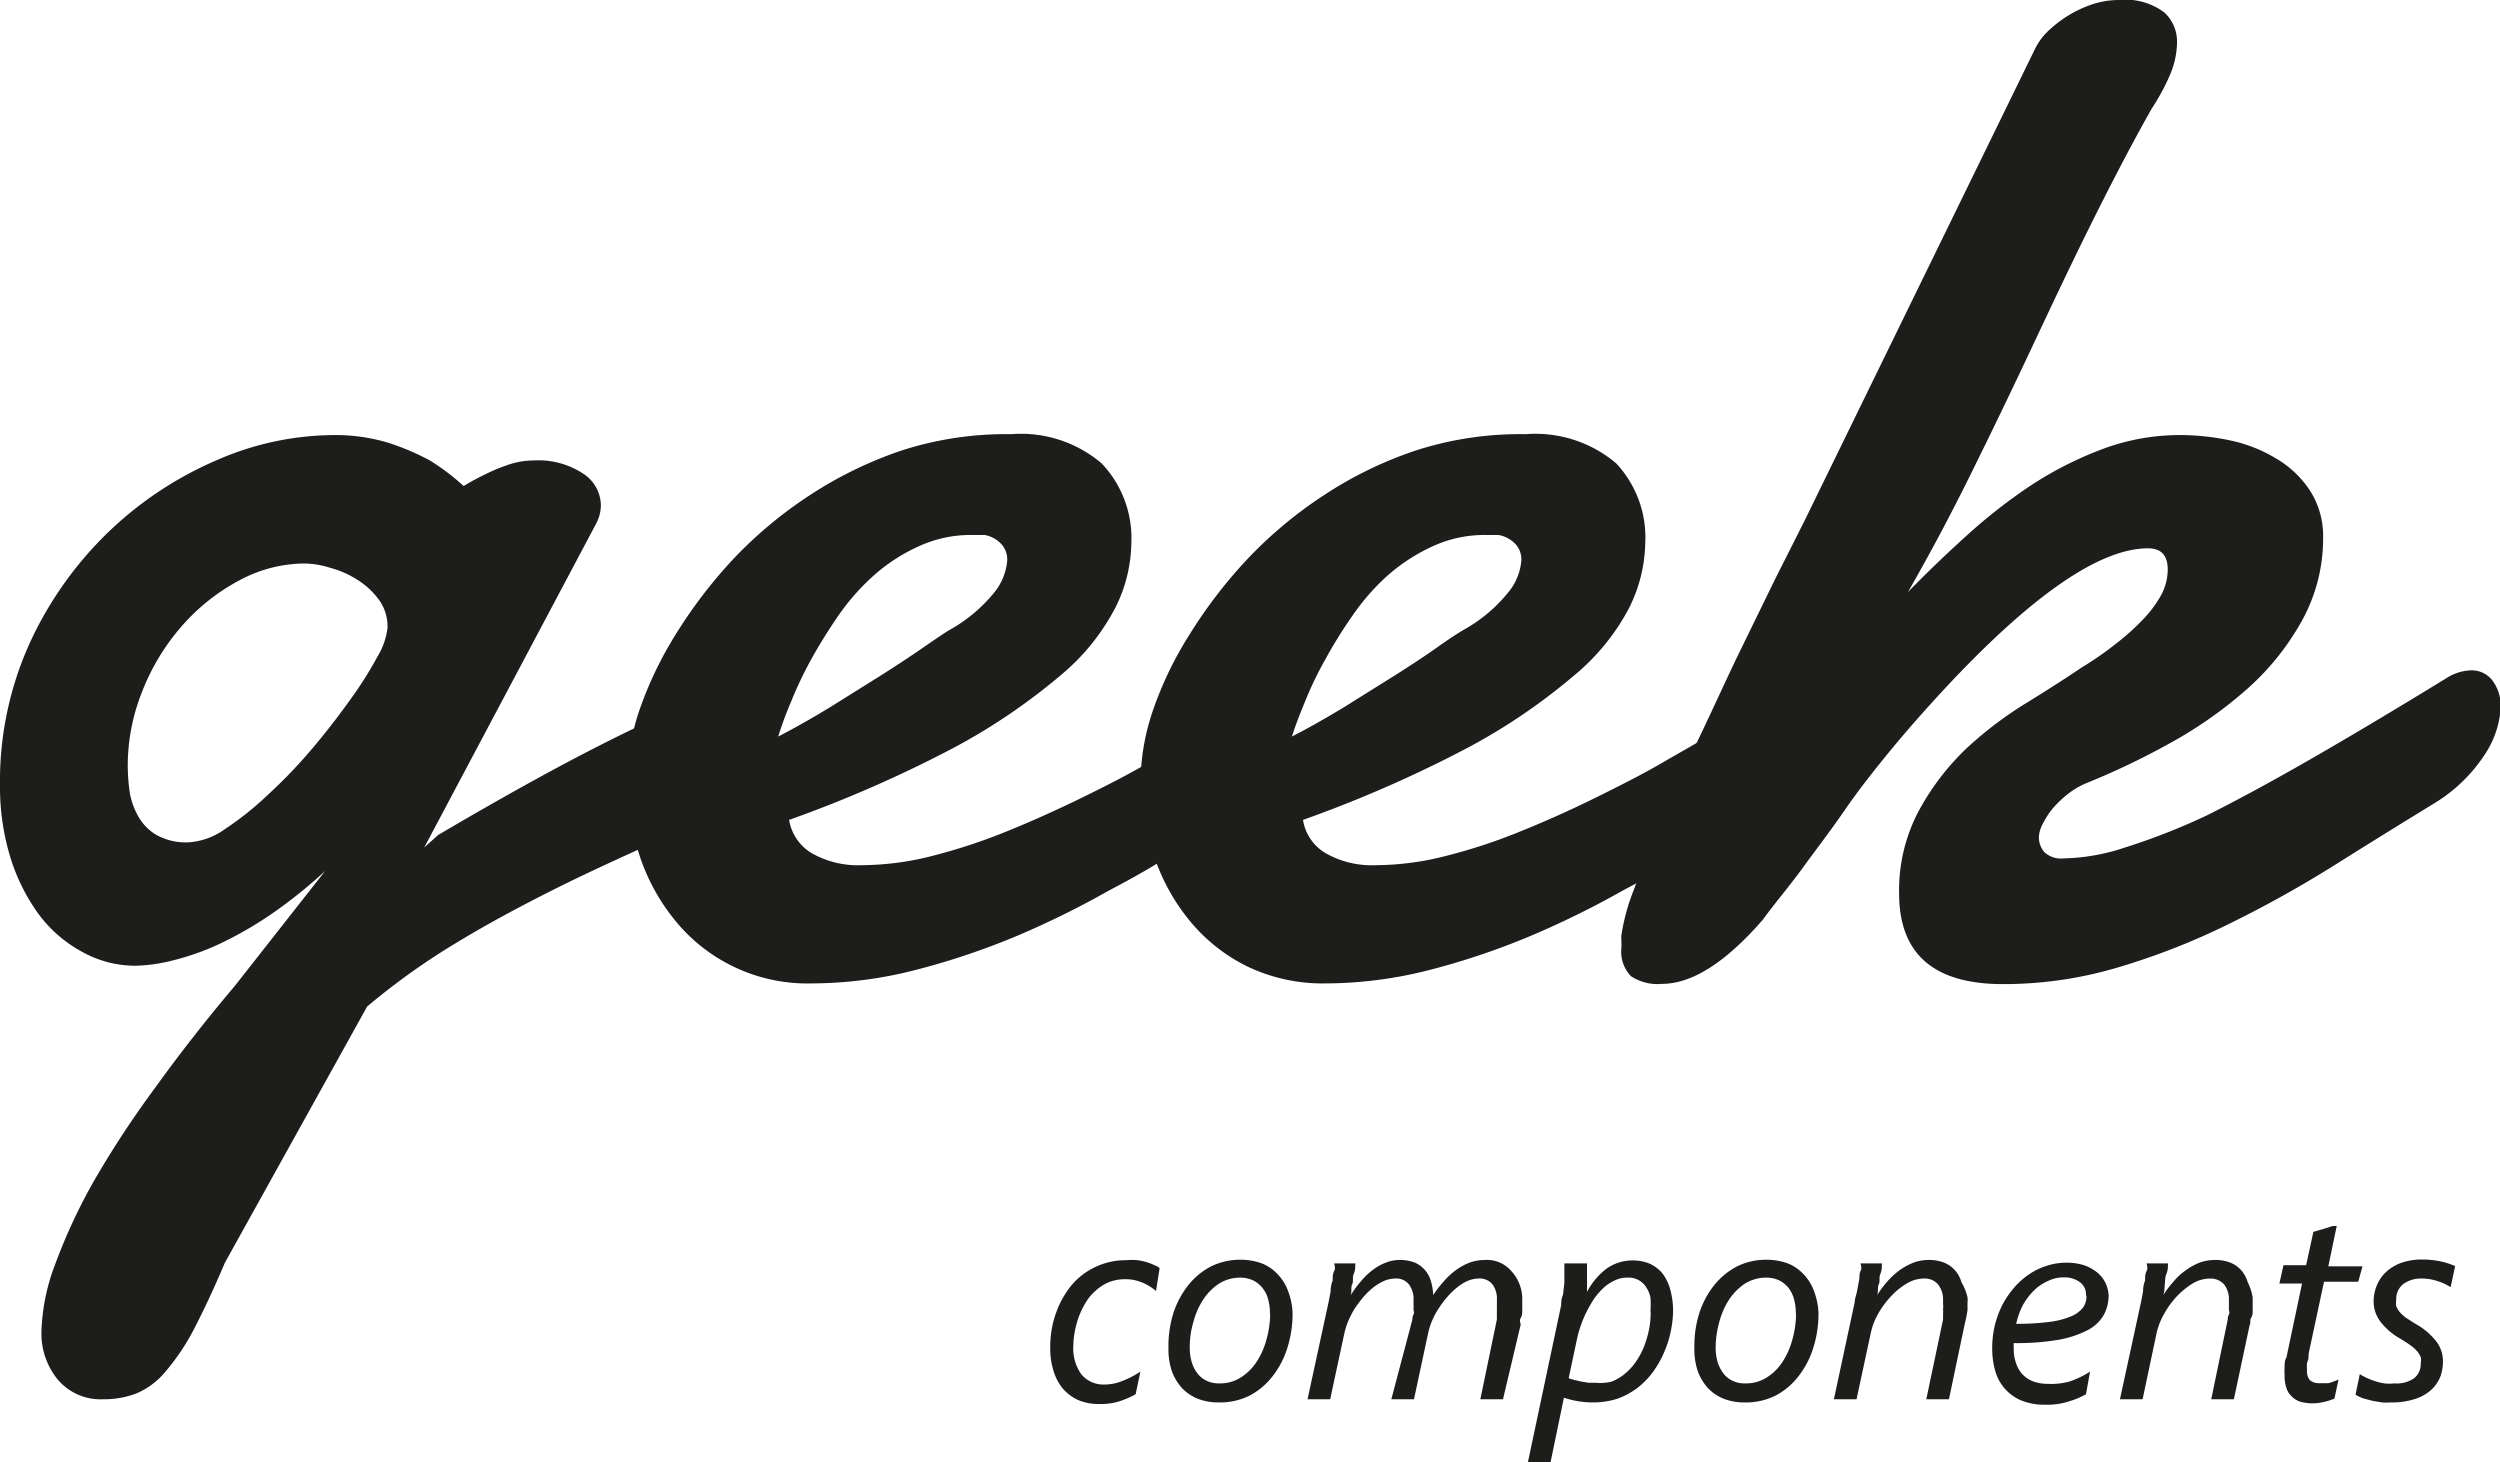
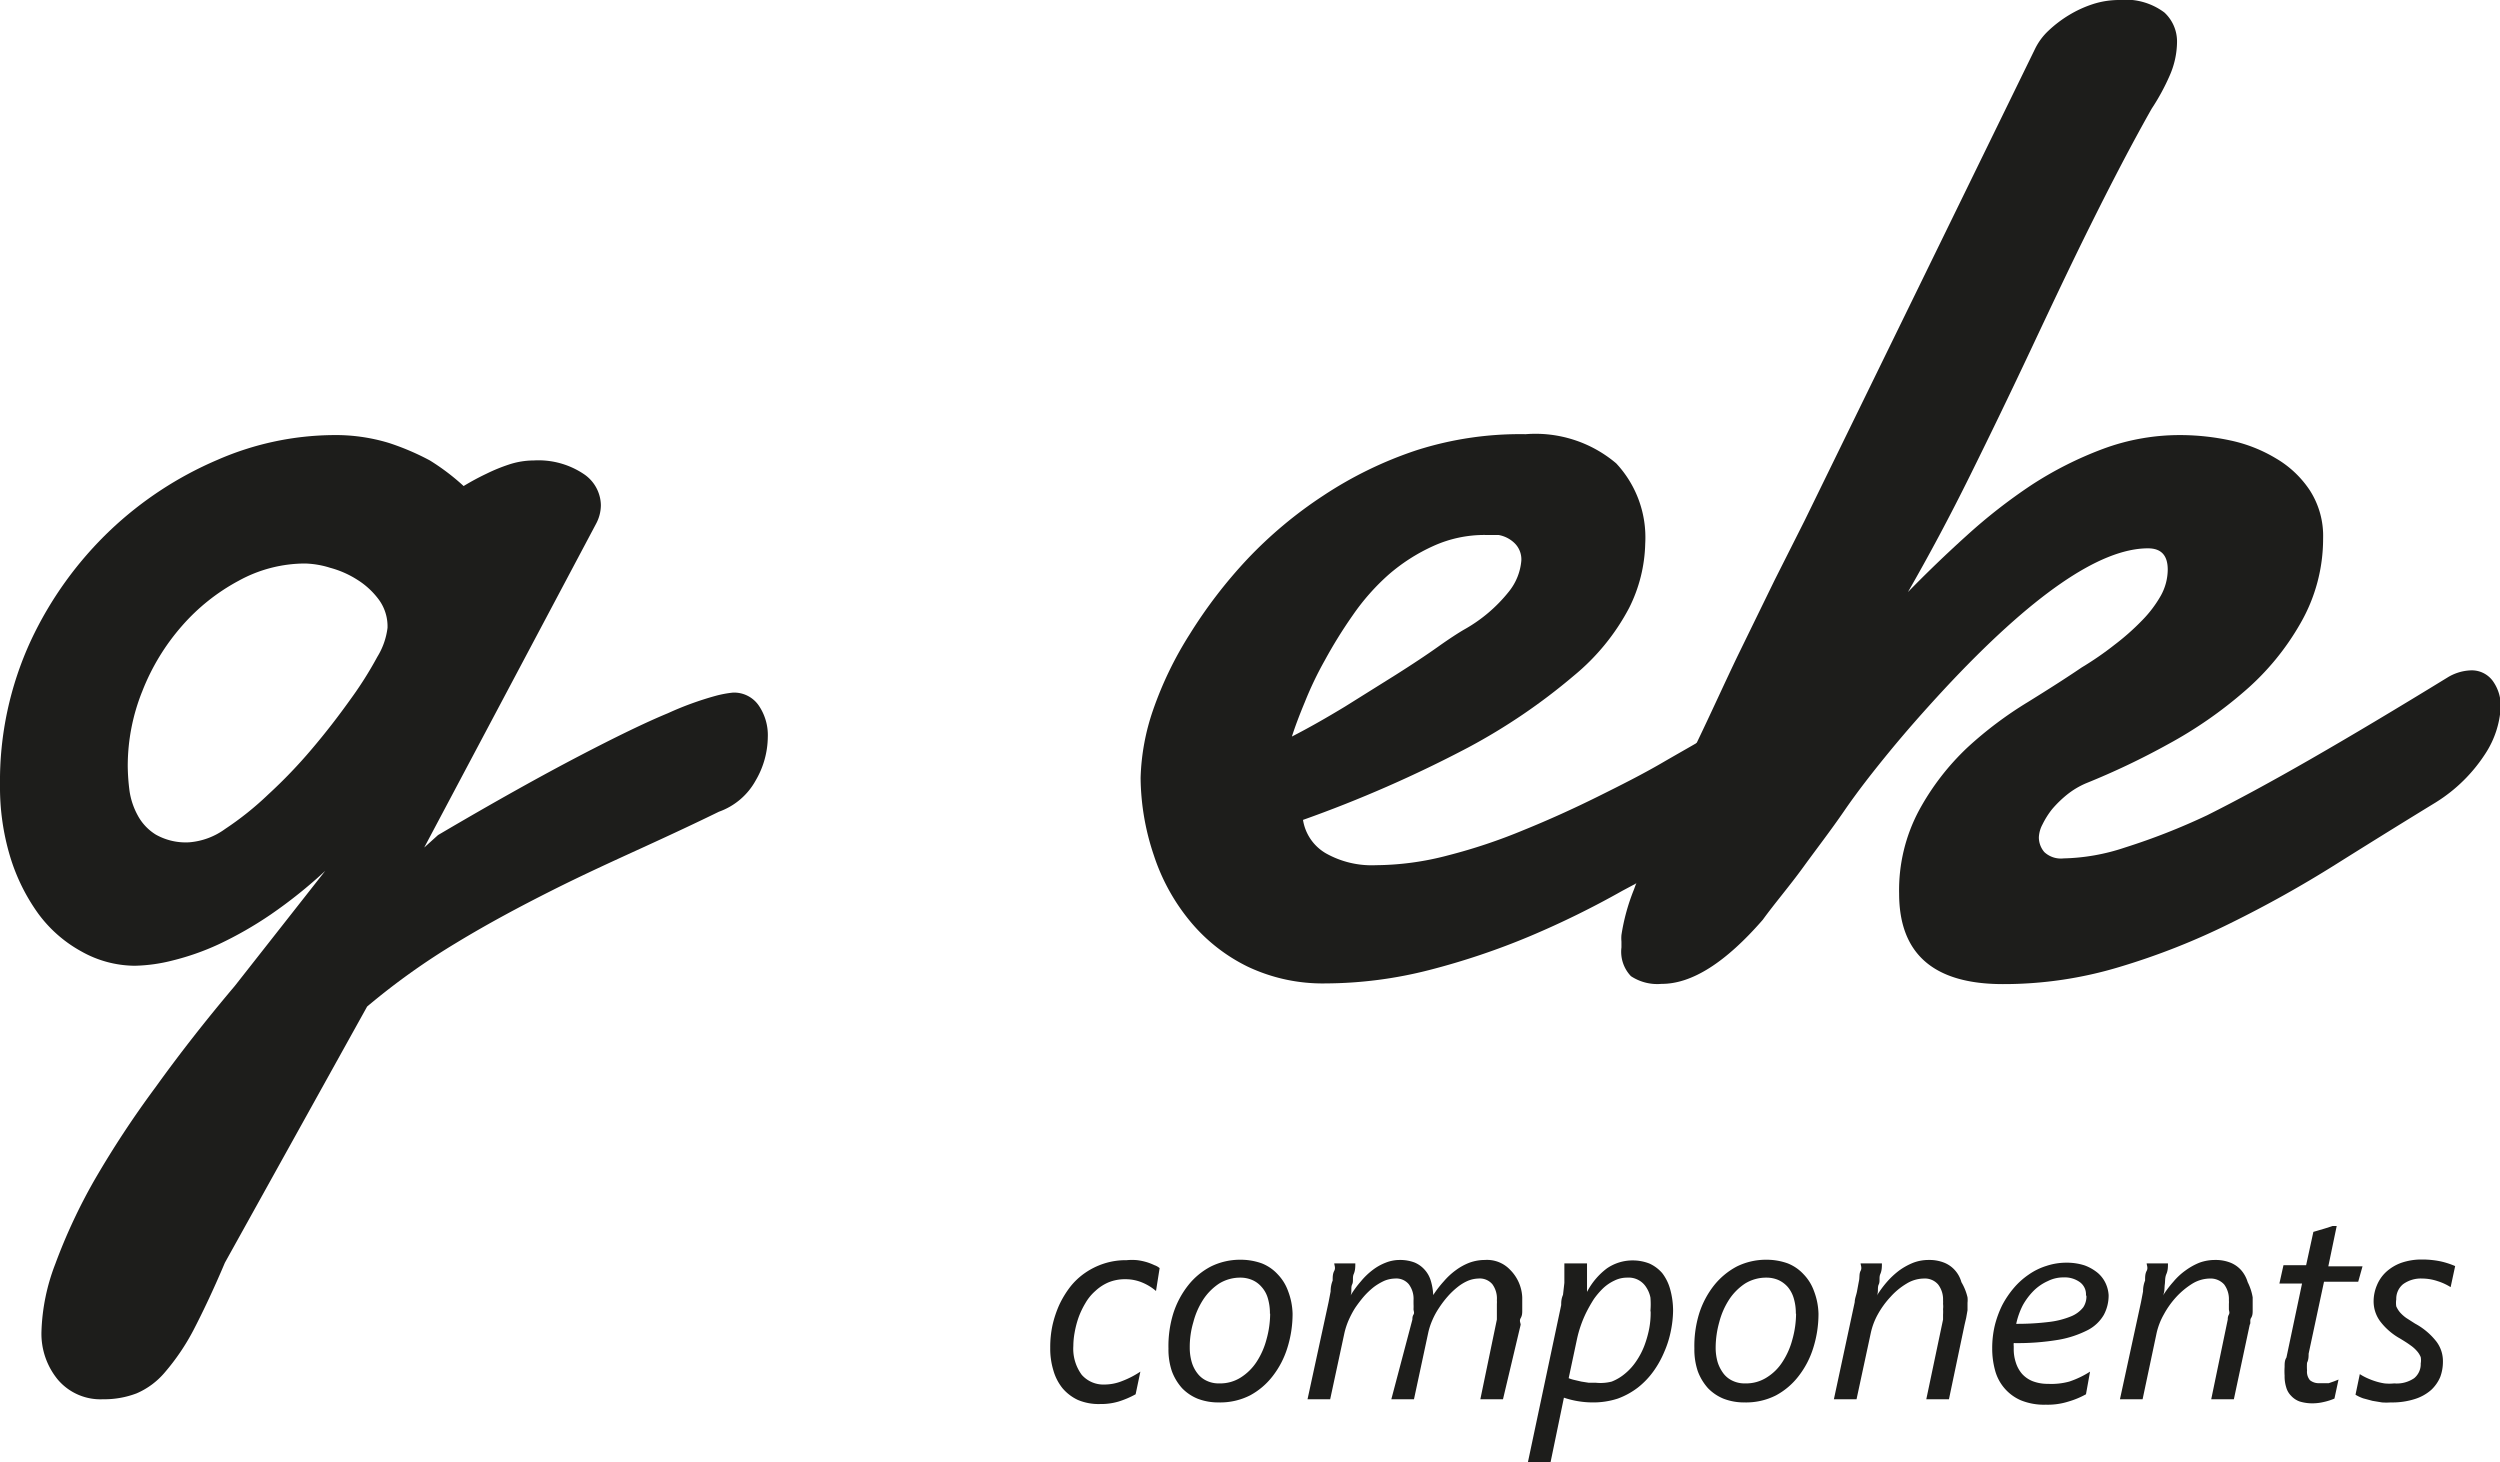
<svg xmlns="http://www.w3.org/2000/svg" viewBox="0 0 110.38 64.56">
  <defs>
    <style>.cls-1{fill:#1d1d1b;}</style>
  </defs>
  <g data-sanitized-data-name="Ebene 2" data-name="Ebene 2" id="Ebene_2">
    <g data-sanitized-data-name="Ebene 1" data-name="Ebene 1" id="Ebene_1-2">
      <path transform="translate(-3.64 0)" d="M18.34,19.21a8.07,8.07,0,0,1,2.48.35,11.16,11.16,0,0,1,1.8.77,9.86,9.86,0,0,1,1.49,1.13,10.92,10.92,0,0,1,1-.54,7.71,7.71,0,0,1,1-.41,3.52,3.52,0,0,1,1.1-.18,3.59,3.59,0,0,1,2.19.59,1.69,1.69,0,0,1,.77,1.38,1.76,1.76,0,0,1-.22.84L22.37,37.42l.61-.55c2.53-1.49,4.62-2.65,6.25-3.5s2.93-1.48,3.9-1.88a14,14,0,0,1,2.08-.76,4.86,4.86,0,0,1,.79-.15,1.32,1.32,0,0,1,1.14.57,2.32,2.32,0,0,1,.4,1.4,3.86,3.86,0,0,1-.53,1.9,3,3,0,0,1-1.63,1.39c-1,.49-2.09,1-3.38,1.59s-2.63,1.2-4,1.89-2.8,1.45-4.2,2.3a30.61,30.61,0,0,0-3.95,2.82L13.57,55.75c-.52,1.23-1,2.23-1.4,3a9.89,9.89,0,0,1-1.25,1.84,3.37,3.37,0,0,1-1.25.93,4,4,0,0,1-1.48.26,2.47,2.47,0,0,1-2-.87,3.19,3.19,0,0,1-.72-2.1,9,9,0,0,1,.61-3,24.73,24.73,0,0,1,1.72-3.69A43.28,43.28,0,0,1,10.51,48Q12.09,45.8,14,43.54l4-5.09a21,21,0,0,1-2.41,1.93,16.7,16.7,0,0,1-2.29,1.31,11.24,11.24,0,0,1-2.05.72,7.3,7.3,0,0,1-1.66.23A4.86,4.86,0,0,1,7.22,42a5.85,5.85,0,0,1-1.89-1.66,8.53,8.53,0,0,1-1.24-2.51,10.63,10.63,0,0,1-.45-3.16A14.77,14.77,0,0,1,5,28.29a16.21,16.21,0,0,1,3.51-4.88,16,16,0,0,1,4.74-3.11A13,13,0,0,1,18.34,19.21Zm-1.23,5.67a6.1,6.1,0,0,0-2.93.76,8.9,8.9,0,0,0-2.51,2,9.74,9.74,0,0,0-1.74,2.86,8.84,8.84,0,0,0-.65,3.32,9.05,9.05,0,0,0,.08,1.11A3.22,3.22,0,0,0,9.72,36a2.24,2.24,0,0,0,.8.85,2.69,2.69,0,0,0,1.47.34,3.1,3.1,0,0,0,1.59-.59,13.58,13.58,0,0,0,1.9-1.52,22,22,0,0,0,1.92-2c.63-.74,1.19-1.47,1.69-2.17A16.59,16.59,0,0,0,20.3,29a3.18,3.18,0,0,0,.45-1.28,2,2,0,0,0-.38-1.24,3.46,3.46,0,0,0-.95-.88,4.27,4.27,0,0,0-1.2-.53A4,4,0,0,0,17.11,24.88Z" class="cls-1" />
-       <path transform="translate(-3.64 0)" d="M48.28,19.17a5.5,5.5,0,0,1,4,1.29A4.79,4.79,0,0,1,53.59,24a6.5,6.5,0,0,1-.71,2.84,9.7,9.7,0,0,1-2.44,3A26.94,26.94,0,0,1,45.78,33a55.37,55.37,0,0,1-7.3,3.2,2.11,2.11,0,0,0,1,1.47,4.14,4.14,0,0,0,2.22.53,12.81,12.81,0,0,0,3.18-.43,25.33,25.33,0,0,0,3.35-1.12c1.1-.45,2.18-.94,3.24-1.46s2-1,2.85-1.5,1.56-.88,2.12-1.23,1-.55,1.15-.64a1.4,1.4,0,0,1,.53-.23l.44,0a1.1,1.1,0,0,1,.64.18,2,2,0,0,1,.44.42,1.7,1.7,0,0,1,.24.51,2.31,2.31,0,0,1,.06.47,4.71,4.71,0,0,1-.06.69,2.13,2.13,0,0,1-.49.92,12.36,12.36,0,0,1-1.08.87c-.61.48-1.4,1-2.36,1.68s-2.09,1.33-3.37,2a39.24,39.24,0,0,1-4.06,2,32.57,32.57,0,0,1-4.47,1.5,18.61,18.61,0,0,1-4.57.59,7.52,7.52,0,0,1-6-2.74,8.9,8.9,0,0,1-1.6-2.9,10.93,10.93,0,0,1-.54-3.45,9.92,9.92,0,0,1,.54-3A16.53,16.53,0,0,1,33.48,28,21.16,21.16,0,0,1,36,24.7a18.75,18.75,0,0,1,3.37-2.82,17.69,17.69,0,0,1,4.11-2A15,15,0,0,1,48.28,19.17Zm-1.16,4.45-.29,0h-.29a5.5,5.5,0,0,0-2.29.48,7.83,7.83,0,0,0-2,1.28,10,10,0,0,0-1.58,1.78,23,23,0,0,0-1.24,2A17,17,0,0,0,38.56,31,15.38,15.38,0,0,0,38,32.52c.75-.39,1.53-.83,2.33-1.32l2.27-1.42q1.07-.68,1.86-1.23c.52-.36.89-.61,1.11-.74a6.77,6.77,0,0,0,2-1.69,2.56,2.56,0,0,0,.54-1.37,1,1,0,0,0-.3-.77A1.36,1.36,0,0,0,47.12,23.62Z" class="cls-1" />
      <path transform="translate(-3.64 0)" d="M71,19.17a5.51,5.51,0,0,1,4,1.29A4.79,4.79,0,0,1,76.28,24a6.64,6.64,0,0,1-.71,2.84,9.75,9.75,0,0,1-2.45,3A26.43,26.43,0,0,1,68.47,33a55.37,55.37,0,0,1-7.3,3.2,2.08,2.08,0,0,0,1,1.47,4.12,4.12,0,0,0,2.22.53,12.67,12.67,0,0,0,3.17-.43,24.39,24.39,0,0,0,3.35-1.12c1.11-.45,2.19-.94,3.24-1.46s2-1,2.86-1.5,1.55-.88,2.12-1.23,1-.55,1.15-.64a1.4,1.4,0,0,1,.53-.23l.43,0a1.11,1.11,0,0,1,.65.18,1.91,1.91,0,0,1,.43.42,1.32,1.32,0,0,1,.24.51,1.84,1.84,0,0,1,.07.47,3.74,3.74,0,0,1-.07.69,2,2,0,0,1-.48.92q-.17.16-1.08.87c-.61.48-1.4,1-2.37,1.68s-2.09,1.33-3.36,2a39.42,39.42,0,0,1-4.07,2,32,32,0,0,1-4.46,1.5,18.67,18.67,0,0,1-4.57.59,7.73,7.73,0,0,1-3.44-.74,7.65,7.65,0,0,1-2.54-2,8.9,8.9,0,0,1-1.6-2.9A10.93,10.93,0,0,1,54,34.35a10,10,0,0,1,.55-3A16,16,0,0,1,56.17,28,21.16,21.16,0,0,1,58.7,24.7a18.75,18.75,0,0,1,3.37-2.82,17.32,17.32,0,0,1,4.11-2A15,15,0,0,1,71,19.17ZM69.8,23.62l-.29,0h-.29a5.45,5.45,0,0,0-2.28.48,8.07,8.07,0,0,0-2,1.28,9.91,9.91,0,0,0-1.57,1.78,20.82,20.82,0,0,0-1.24,2A15.4,15.4,0,0,0,61.25,31c-.25.6-.44,1.11-.57,1.52.76-.39,1.53-.83,2.34-1.32l2.27-1.42c.71-.45,1.33-.86,1.85-1.23s.9-.61,1.12-.74a6.71,6.71,0,0,0,2-1.69,2.51,2.51,0,0,0,.55-1.37,1,1,0,0,0-.3-.77A1.35,1.35,0,0,0,69.8,23.62Z" class="cls-1" />
      <path transform="translate(-3.64 0)" d="M87.88,26.14c.82-.84,1.68-1.67,2.6-2.5a24,24,0,0,1,2.86-2.23,16.05,16.05,0,0,1,3.15-1.59,9.71,9.71,0,0,1,3.45-.61,10.63,10.63,0,0,1,2.19.24,6.52,6.52,0,0,1,2,.79,4.53,4.53,0,0,1,1.5,1.42,3.72,3.72,0,0,1,.58,2.12,7.48,7.48,0,0,1-1,3.74,11.37,11.37,0,0,1-2.47,3,18.76,18.76,0,0,1-3.36,2.33,32.92,32.92,0,0,1-3.63,1.73,3.59,3.59,0,0,0-.84.5,5,5,0,0,0-.66.64,3.65,3.65,0,0,0-.43.68,1.34,1.34,0,0,0-.16.56,1,1,0,0,0,.24.66,1.07,1.07,0,0,0,.85.28,9.07,9.07,0,0,0,2.71-.48A28.75,28.75,0,0,0,101.08,36q2-1,4.61-2.5t6-3.58a2.11,2.11,0,0,1,1-.32,1.15,1.15,0,0,1,1,.45,1.87,1.87,0,0,1,.36,1.2,4.18,4.18,0,0,1-.66,2,7,7,0,0,1-2.21,2.18q-2.16,1.32-4.42,2.74a51.31,51.31,0,0,1-4.64,2.59,30.85,30.85,0,0,1-4.89,1.93,17.66,17.66,0,0,1-5.16.76q-4.58,0-4.58-4a7.46,7.46,0,0,1,.89-3.69A11.08,11.08,0,0,1,90.51,33,16.89,16.89,0,0,1,93.17,31c.92-.57,1.72-1.08,2.38-1.53a14,14,0,0,0,1.45-1,10.71,10.71,0,0,0,1.21-1.07,5.24,5.24,0,0,0,.84-1.11,2.4,2.4,0,0,0,.3-1.14c0-.63-.29-.94-.87-.94q-3.21,0-9,6.22c-.88.95-1.69,1.87-2.42,2.76s-1.41,1.76-2,2.62-1.24,1.7-1.82,2.5S82,39.88,81.47,40.61Q79,43.45,77,43.44a2.11,2.11,0,0,1-1.35-.34,1.56,1.56,0,0,1-.42-1.27v-.26a1.68,1.68,0,0,1,0-.29,9,9,0,0,1,.55-2c.32-.88.72-1.88,1.21-3s1-2.31,1.61-3.58,1.17-2.51,1.75-3.72L82,25.6,83.31,23,93.49,2.16a2.74,2.74,0,0,1,.6-.81A5.34,5.34,0,0,1,95,.66,5.07,5.07,0,0,1,96.05.18,3.78,3.78,0,0,1,97.2,0a2.86,2.86,0,0,1,2,.55,1.74,1.74,0,0,1,.56,1.32,3.75,3.75,0,0,1-.33,1.48,9.59,9.59,0,0,1-.79,1.45c-.91,1.61-1.8,3.33-2.7,5.14s-1.77,3.66-2.65,5.53S91.52,19.18,90.62,21,88.81,24.52,87.88,26.14Z" class="cls-1" />
      <path transform="translate(-3.64 0)" d="M54.68,57a2.25,2.25,0,0,0-.6-.37,1.92,1.92,0,0,0-.77-.15,1.9,1.9,0,0,0-.73.14A2,2,0,0,0,52,57a2.12,2.12,0,0,0-.44.54,3.64,3.64,0,0,0-.3.63,4.16,4.16,0,0,0-.17.65,3.4,3.4,0,0,0-.06.61,1.94,1.94,0,0,0,.37,1.27,1.27,1.27,0,0,0,1,.43,2.11,2.11,0,0,0,.8-.16,4,4,0,0,0,.79-.41l-.21,1a4,4,0,0,1-.75.32,2.67,2.67,0,0,1-.8.11,2.35,2.35,0,0,1-1-.18,2,2,0,0,1-.68-.52,2.22,2.22,0,0,1-.4-.78,3.29,3.29,0,0,1-.14-1,4.57,4.57,0,0,1,.1-1,4.76,4.76,0,0,1,.3-.9,4.27,4.27,0,0,1,.48-.79,3,3,0,0,1,.66-.62,3.21,3.21,0,0,1,.83-.41,3.12,3.12,0,0,1,1-.15,2.45,2.45,0,0,1,.48,0,2.59,2.59,0,0,1,.42.09,2.52,2.52,0,0,1,.33.13.7.7,0,0,1,.23.13Z" class="cls-1" />
      <path transform="translate(-3.64 0)" d="M60.71,58a5,5,0,0,1-.23,1.51,3.91,3.91,0,0,1-.65,1.25,3.13,3.13,0,0,1-1,.85,2.91,2.91,0,0,1-1.37.31,2.52,2.52,0,0,1-.93-.16,2,2,0,0,1-.7-.47,2.34,2.34,0,0,1-.45-.75,3,3,0,0,1-.15-1A4.89,4.89,0,0,1,55.44,58a3.93,3.93,0,0,1,.66-1.25,3.11,3.11,0,0,1,1-.83,2.91,2.91,0,0,1,1.32-.3,2.75,2.75,0,0,1,.93.16,1.9,1.9,0,0,1,.7.48,2.06,2.06,0,0,1,.46.74A3,3,0,0,1,60.71,58Zm-1,0a2.31,2.31,0,0,0-.09-.67,1.26,1.26,0,0,0-.27-.5,1.14,1.14,0,0,0-.41-.31,1.32,1.32,0,0,0-.53-.11,1.77,1.77,0,0,0-.94.26,2.46,2.46,0,0,0-.7.7,3.37,3.37,0,0,0-.44,1,3.84,3.84,0,0,0-.16,1.12,2.29,2.29,0,0,0,.09.66,1.48,1.48,0,0,0,.26.5,1.07,1.07,0,0,0,.41.32,1.23,1.23,0,0,0,.55.11,1.69,1.69,0,0,0,.94-.26,2.3,2.3,0,0,0,.7-.69,3.37,3.37,0,0,0,.44-1A4.28,4.28,0,0,0,59.72,58Z" class="cls-1" />
      <path transform="translate(-3.64 0)" d="M70.85,57.29c0,.05,0,.13,0,.23s0,.21,0,.33,0,.23-.07.35,0,.21,0,.29L70,61.78H69l.73-3.52c0-.06,0-.14,0-.22s0-.16,0-.24l0-.23a1,1,0,0,0,0-.16,1.07,1.07,0,0,0-.2-.71.73.73,0,0,0-.62-.25,1.32,1.32,0,0,0-.46.1,2,2,0,0,0-.46.28,3.32,3.32,0,0,0-.43.41,4.4,4.4,0,0,0-.38.5,3.29,3.29,0,0,0-.3.55,2.94,2.94,0,0,0-.18.55l-.63,2.94h-1L66,58.26c0-.06,0-.14.05-.22s0-.16,0-.24a2.23,2.23,0,0,0,0-.23c0-.07,0-.12,0-.16a1.07,1.07,0,0,0-.21-.71.72.72,0,0,0-.61-.25,1.32,1.32,0,0,0-.47.1,2.53,2.53,0,0,0-.47.28,3.45,3.45,0,0,0-.44.42,6,6,0,0,0-.38.5,4.14,4.14,0,0,0-.29.55,3.2,3.2,0,0,0-.18.55l-.63,2.93h-1l.93-4.29.09-.47q0-.26.09-.48c0-.16,0-.3.07-.43s0-.25,0-.33h.93c0,.15,0,.31-.07.47s0,.32-.07.46,0,.33-.07.49h0a4.25,4.25,0,0,1,.46-.63,3.06,3.06,0,0,1,.52-.5,2.3,2.3,0,0,1,.57-.32,1.67,1.67,0,0,1,.62-.12,1.8,1.8,0,0,1,.65.11,1.23,1.23,0,0,1,.45.32,1.25,1.25,0,0,1,.27.48,2.59,2.59,0,0,1,.11.64,4.71,4.71,0,0,1,.47-.61,3.05,3.05,0,0,1,.53-.49,2.52,2.52,0,0,1,.6-.33,2,2,0,0,1,.68-.12,1.4,1.4,0,0,1,1.12.44A1.82,1.82,0,0,1,70.85,57.29Z" class="cls-1" />
      <path transform="translate(-3.64 0)" d="M77.51,57.88a4.76,4.76,0,0,1-.1.89,4.46,4.46,0,0,1-.29.92,4.28,4.28,0,0,1-.48.86,3.52,3.52,0,0,1-.68.71,3.33,3.33,0,0,1-.89.49,3.48,3.48,0,0,1-1.1.17,4,4,0,0,1-.69-.06,3.89,3.89,0,0,1-.59-.15l-.59,2.85h-1l1.47-6.94c0-.12,0-.27.08-.45l.06-.53c0-.18,0-.34,0-.5s0-.28,0-.36h1c0,.06,0,.15,0,.27s0,.23,0,.35,0,.24,0,.36,0,.21,0,.28h0A3.07,3.07,0,0,1,74.59,56a2,2,0,0,1,1.14-.35,2,2,0,0,1,.74.14,1.65,1.65,0,0,1,.56.42,2.05,2.05,0,0,1,.35.71A3.53,3.53,0,0,1,77.51,57.88Zm-1,0a3.61,3.61,0,0,0,0-.59,1.27,1.27,0,0,0-.19-.46.91.91,0,0,0-.83-.42,1.25,1.25,0,0,0-.57.13,1.92,1.92,0,0,0-.49.33,3.37,3.37,0,0,0-.42.49,6.65,6.65,0,0,0-.33.58,5.09,5.09,0,0,0-.25.6,5,5,0,0,0-.16.57l-.37,1.74a1.6,1.6,0,0,0,.26.08l.3.07.32.05h.31A2,2,0,0,0,74.8,61a2.12,2.12,0,0,0,.61-.37,2.51,2.51,0,0,0,.48-.54,3.28,3.28,0,0,0,.35-.67,4.68,4.68,0,0,0,.21-.73A3.78,3.78,0,0,0,76.52,57.92Z" class="cls-1" />
      <path transform="translate(-3.64 0)" d="M83.93,58a5,5,0,0,1-.23,1.51,3.91,3.91,0,0,1-.65,1.25,3.13,3.13,0,0,1-1,.85,2.91,2.91,0,0,1-1.37.31,2.52,2.52,0,0,1-.93-.16,2,2,0,0,1-.7-.47,2.34,2.34,0,0,1-.45-.75,3,3,0,0,1-.15-1A4.89,4.89,0,0,1,78.66,58a3.93,3.93,0,0,1,.66-1.25,3.21,3.21,0,0,1,1-.83,2.91,2.91,0,0,1,1.32-.3,2.75,2.75,0,0,1,.93.16,1.9,1.9,0,0,1,.7.48,2.06,2.06,0,0,1,.46.74A3,3,0,0,1,83.93,58Zm-1,0a2.31,2.31,0,0,0-.09-.67,1.39,1.39,0,0,0-.26-.5,1.24,1.24,0,0,0-.41-.31,1.33,1.33,0,0,0-.54-.11,1.77,1.77,0,0,0-.94.26,2.46,2.46,0,0,0-.7.7,3.37,3.37,0,0,0-.44,1,4.21,4.21,0,0,0-.16,1.12,2.29,2.29,0,0,0,.09.66,1.68,1.68,0,0,0,.26.5,1.07,1.07,0,0,0,.41.32,1.23,1.23,0,0,0,.55.11,1.69,1.69,0,0,0,.94-.26,2.19,2.19,0,0,0,.7-.69,3.37,3.37,0,0,0,.44-1A4.28,4.28,0,0,0,82.94,58Z" class="cls-1" />
      <path transform="translate(-3.64 0)" d="M90.51,57.28a1.15,1.15,0,0,1,0,.24c0,.1,0,.21,0,.33l-.06.34-.07.3-.69,3.29h-1l.74-3.52c0-.06,0-.13,0-.22a2,2,0,0,0,0-.24,1,1,0,0,0,0-.23,1.37,1.37,0,0,0,0-.16,1.08,1.08,0,0,0-.22-.7.77.77,0,0,0-.63-.26,1.49,1.49,0,0,0-.77.23,3,3,0,0,0-.7.58,3.89,3.89,0,0,0-.56.77,3,3,0,0,0-.31.82l-.63,2.93h-1l.92-4.29c0-.15.07-.31.1-.47s.06-.33.09-.48,0-.3.07-.43,0-.25,0-.33h.94c0,.15,0,.31-.07.47s0,.32-.07.46,0,.33-.08.49h0a4.57,4.57,0,0,1,.45-.61,3.6,3.6,0,0,1,.54-.5,2.87,2.87,0,0,1,.62-.34,1.91,1.91,0,0,1,.68-.12,1.76,1.76,0,0,1,.68.12,1.27,1.27,0,0,1,.48.34,1.31,1.31,0,0,1,.28.52A2.36,2.36,0,0,1,90.51,57.28Z" class="cls-1" />
      <path transform="translate(-3.64 0)" d="M96.74,57.18a1.81,1.81,0,0,1-.21.87,1.75,1.75,0,0,1-.7.67,4.54,4.54,0,0,1-1.28.43,10.89,10.89,0,0,1-2,.15.66.66,0,0,0,0,.14v.12a1.87,1.87,0,0,0,.09.59,1.42,1.42,0,0,0,.27.5,1.25,1.25,0,0,0,.47.33,1.85,1.85,0,0,0,.69.12A3,3,0,0,0,95,61a4.09,4.09,0,0,0,.92-.44l-.18,1a3.72,3.72,0,0,1-.77.32,3,3,0,0,1-1,.14,2.7,2.7,0,0,1-1.12-.2,2,2,0,0,1-1.13-1.34,3.61,3.61,0,0,1-.12-.94,4.31,4.31,0,0,1,.11-1,4.47,4.47,0,0,1,.33-.91,4.16,4.16,0,0,1,.52-.77,3.33,3.33,0,0,1,.66-.59,2.82,2.82,0,0,1,.78-.38,2.77,2.77,0,0,1,.86-.14,2.57,2.57,0,0,1,.82.12,2,2,0,0,1,.59.34,1.36,1.36,0,0,1,.36.5A1.45,1.45,0,0,1,96.74,57.18Zm-1,0a.66.66,0,0,0-.27-.57,1.14,1.14,0,0,0-.72-.21,1.52,1.52,0,0,0-.69.16,2.12,2.12,0,0,0-.62.42,2.92,2.92,0,0,0-.49.65,3.33,3.33,0,0,0-.29.82,11.38,11.38,0,0,0,1.42-.08,3.7,3.7,0,0,0,1-.25,1.31,1.31,0,0,0,.54-.4A.87.87,0,0,0,95.76,57.23Z" class="cls-1" />
      <path transform="translate(-3.64 0)" d="M103.1,57.28c0,.06,0,.14,0,.24s0,.21,0,.33,0,.23-.07.34,0,.22-.06.3l-.7,3.29h-1l.73-3.52c0-.06,0-.13.05-.22s0-.16,0-.24l0-.23a1,1,0,0,0,0-.16,1.08,1.08,0,0,0-.21-.7.81.81,0,0,0-.64-.26,1.52,1.52,0,0,0-.77.23,3.43,3.43,0,0,0-.7.58,3.85,3.85,0,0,0-.55.77,3,3,0,0,0-.32.82l-.62,2.93h-1l.93-4.29.09-.47q0-.26.09-.48c0-.16,0-.3.07-.43s0-.25,0-.33h.94c0,.15,0,.31-.07.47s-.05.32-.07.46,0,.33-.08.49h0a4.64,4.64,0,0,1,.46-.61,2.84,2.84,0,0,1,.54-.5,2.8,2.8,0,0,1,.61-.34,2,2,0,0,1,.68-.12,1.78,1.78,0,0,1,.69.12,1.27,1.27,0,0,1,.48.34,1.44,1.44,0,0,1,.28.52A2.36,2.36,0,0,1,103.1,57.28Z" class="cls-1" />
      <path transform="translate(-3.64 0)" d="M107.76,56.59h-1.51l-.68,3.18c0,.12,0,.26-.07.4a2.47,2.47,0,0,0,0,.34.58.58,0,0,0,.13.43.62.62,0,0,0,.42.13l.18,0,.23,0,.23-.08.2-.08-.18.84a2.6,2.6,0,0,1-.47.15,2.18,2.18,0,0,1-.49.06,1.91,1.91,0,0,1-.57-.08.94.94,0,0,1-.38-.25.85.85,0,0,1-.22-.38,1.61,1.61,0,0,1-.07-.51,3,3,0,0,1,0-.39c0-.15,0-.29.08-.41l.69-3.27h-1l.18-.81h1l.32-1.47.17-.05.34-.1.34-.11.18,0-.37,1.78h1.51Z" class="cls-1" />
      <path transform="translate(-3.64 0)" d="M111.84,56.83a2.46,2.46,0,0,0-.59-.27,2.17,2.17,0,0,0-.66-.11,1.34,1.34,0,0,0-.85.25.83.83,0,0,0-.3.67,1,1,0,0,0,0,.31,1.11,1.11,0,0,0,.17.27,1.64,1.64,0,0,0,.27.24l.39.25a3,3,0,0,1,.94.79,1.43,1.43,0,0,1,.29.9,1.93,1.93,0,0,1-.12.67,1.69,1.69,0,0,1-.4.57,2,2,0,0,1-.72.4,3.26,3.26,0,0,1-1.06.15,2.75,2.75,0,0,1-.39,0l-.42-.07-.41-.11a1.8,1.8,0,0,1-.34-.16l.19-.91a2.52,2.52,0,0,0,.29.16,3.34,3.34,0,0,0,.38.15,2.58,2.58,0,0,0,.42.1,2.09,2.09,0,0,0,.43,0,1.36,1.36,0,0,0,.88-.23.8.8,0,0,0,.29-.65.82.82,0,0,0,0-.28.92.92,0,0,0-.16-.26,1.51,1.51,0,0,0-.29-.26c-.12-.09-.28-.19-.46-.3a2.83,2.83,0,0,1-.88-.76,1.48,1.48,0,0,1-.29-.89,1.81,1.81,0,0,1,.14-.69,1.67,1.67,0,0,1,.4-.59,2,2,0,0,1,.67-.41,2.73,2.73,0,0,1,.94-.15,4,4,0,0,1,.8.08,3.55,3.55,0,0,1,.65.21Z" class="cls-1" />
    </g>
  </g>
</svg>